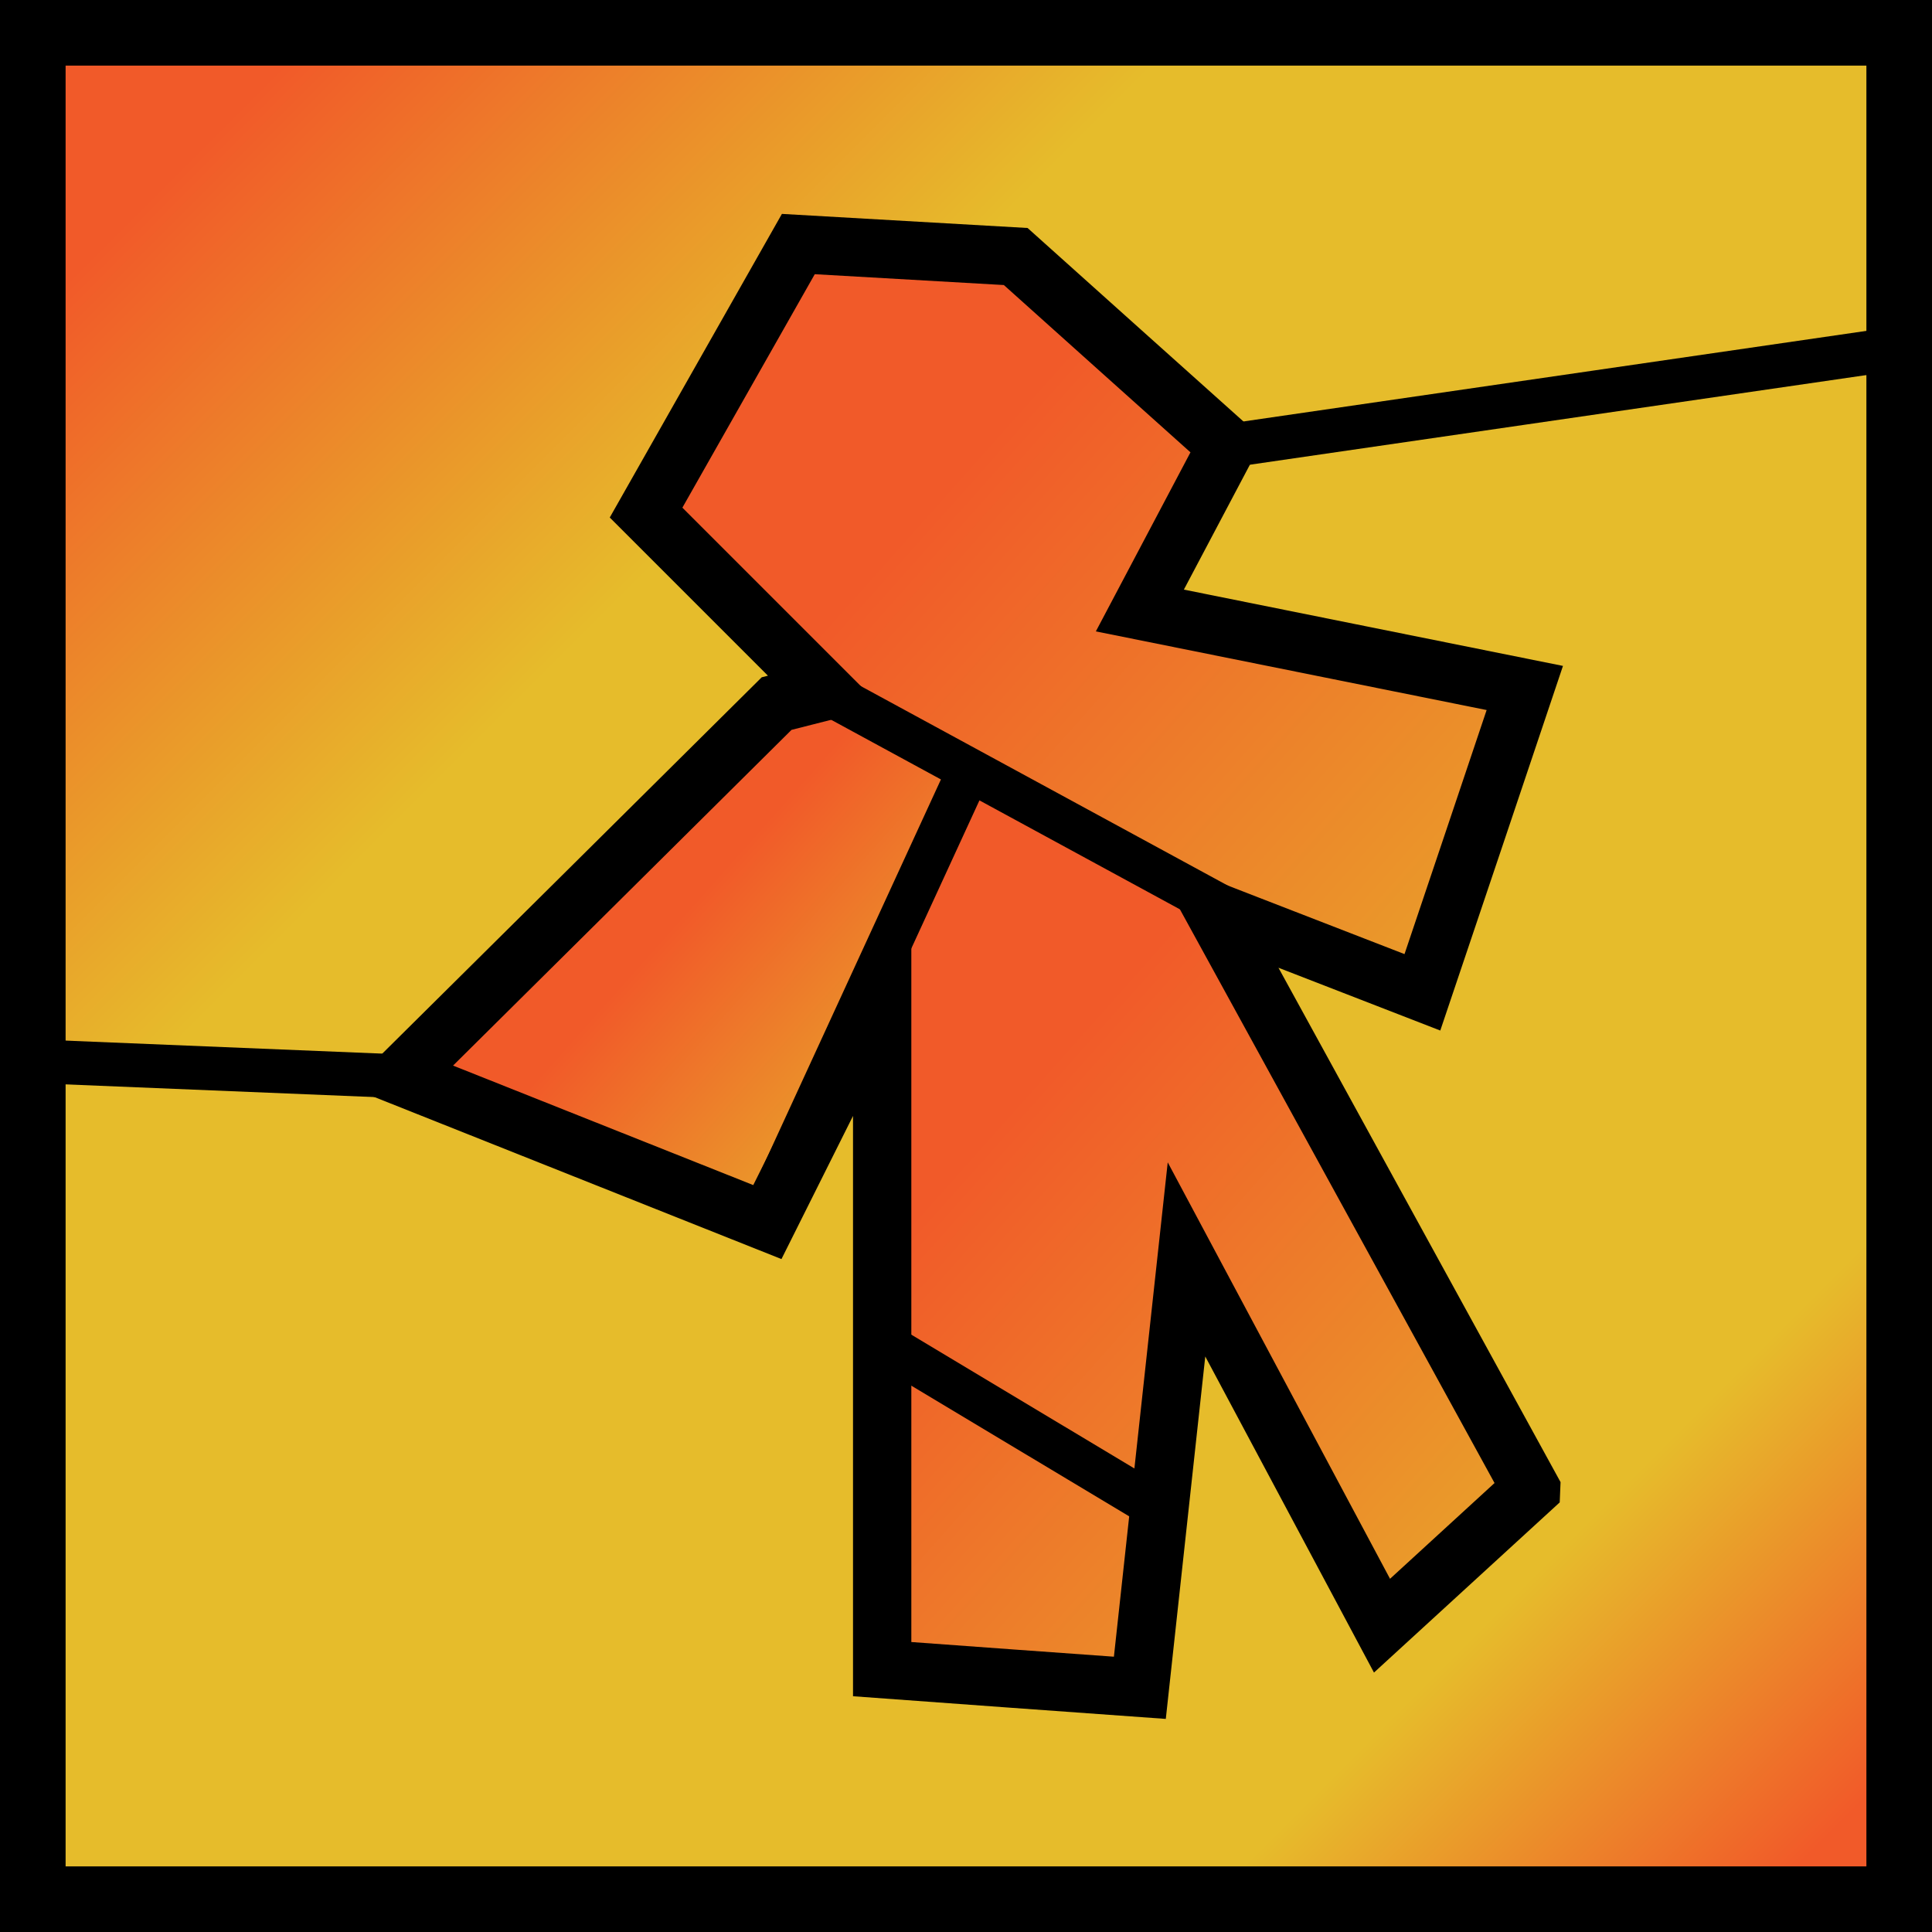
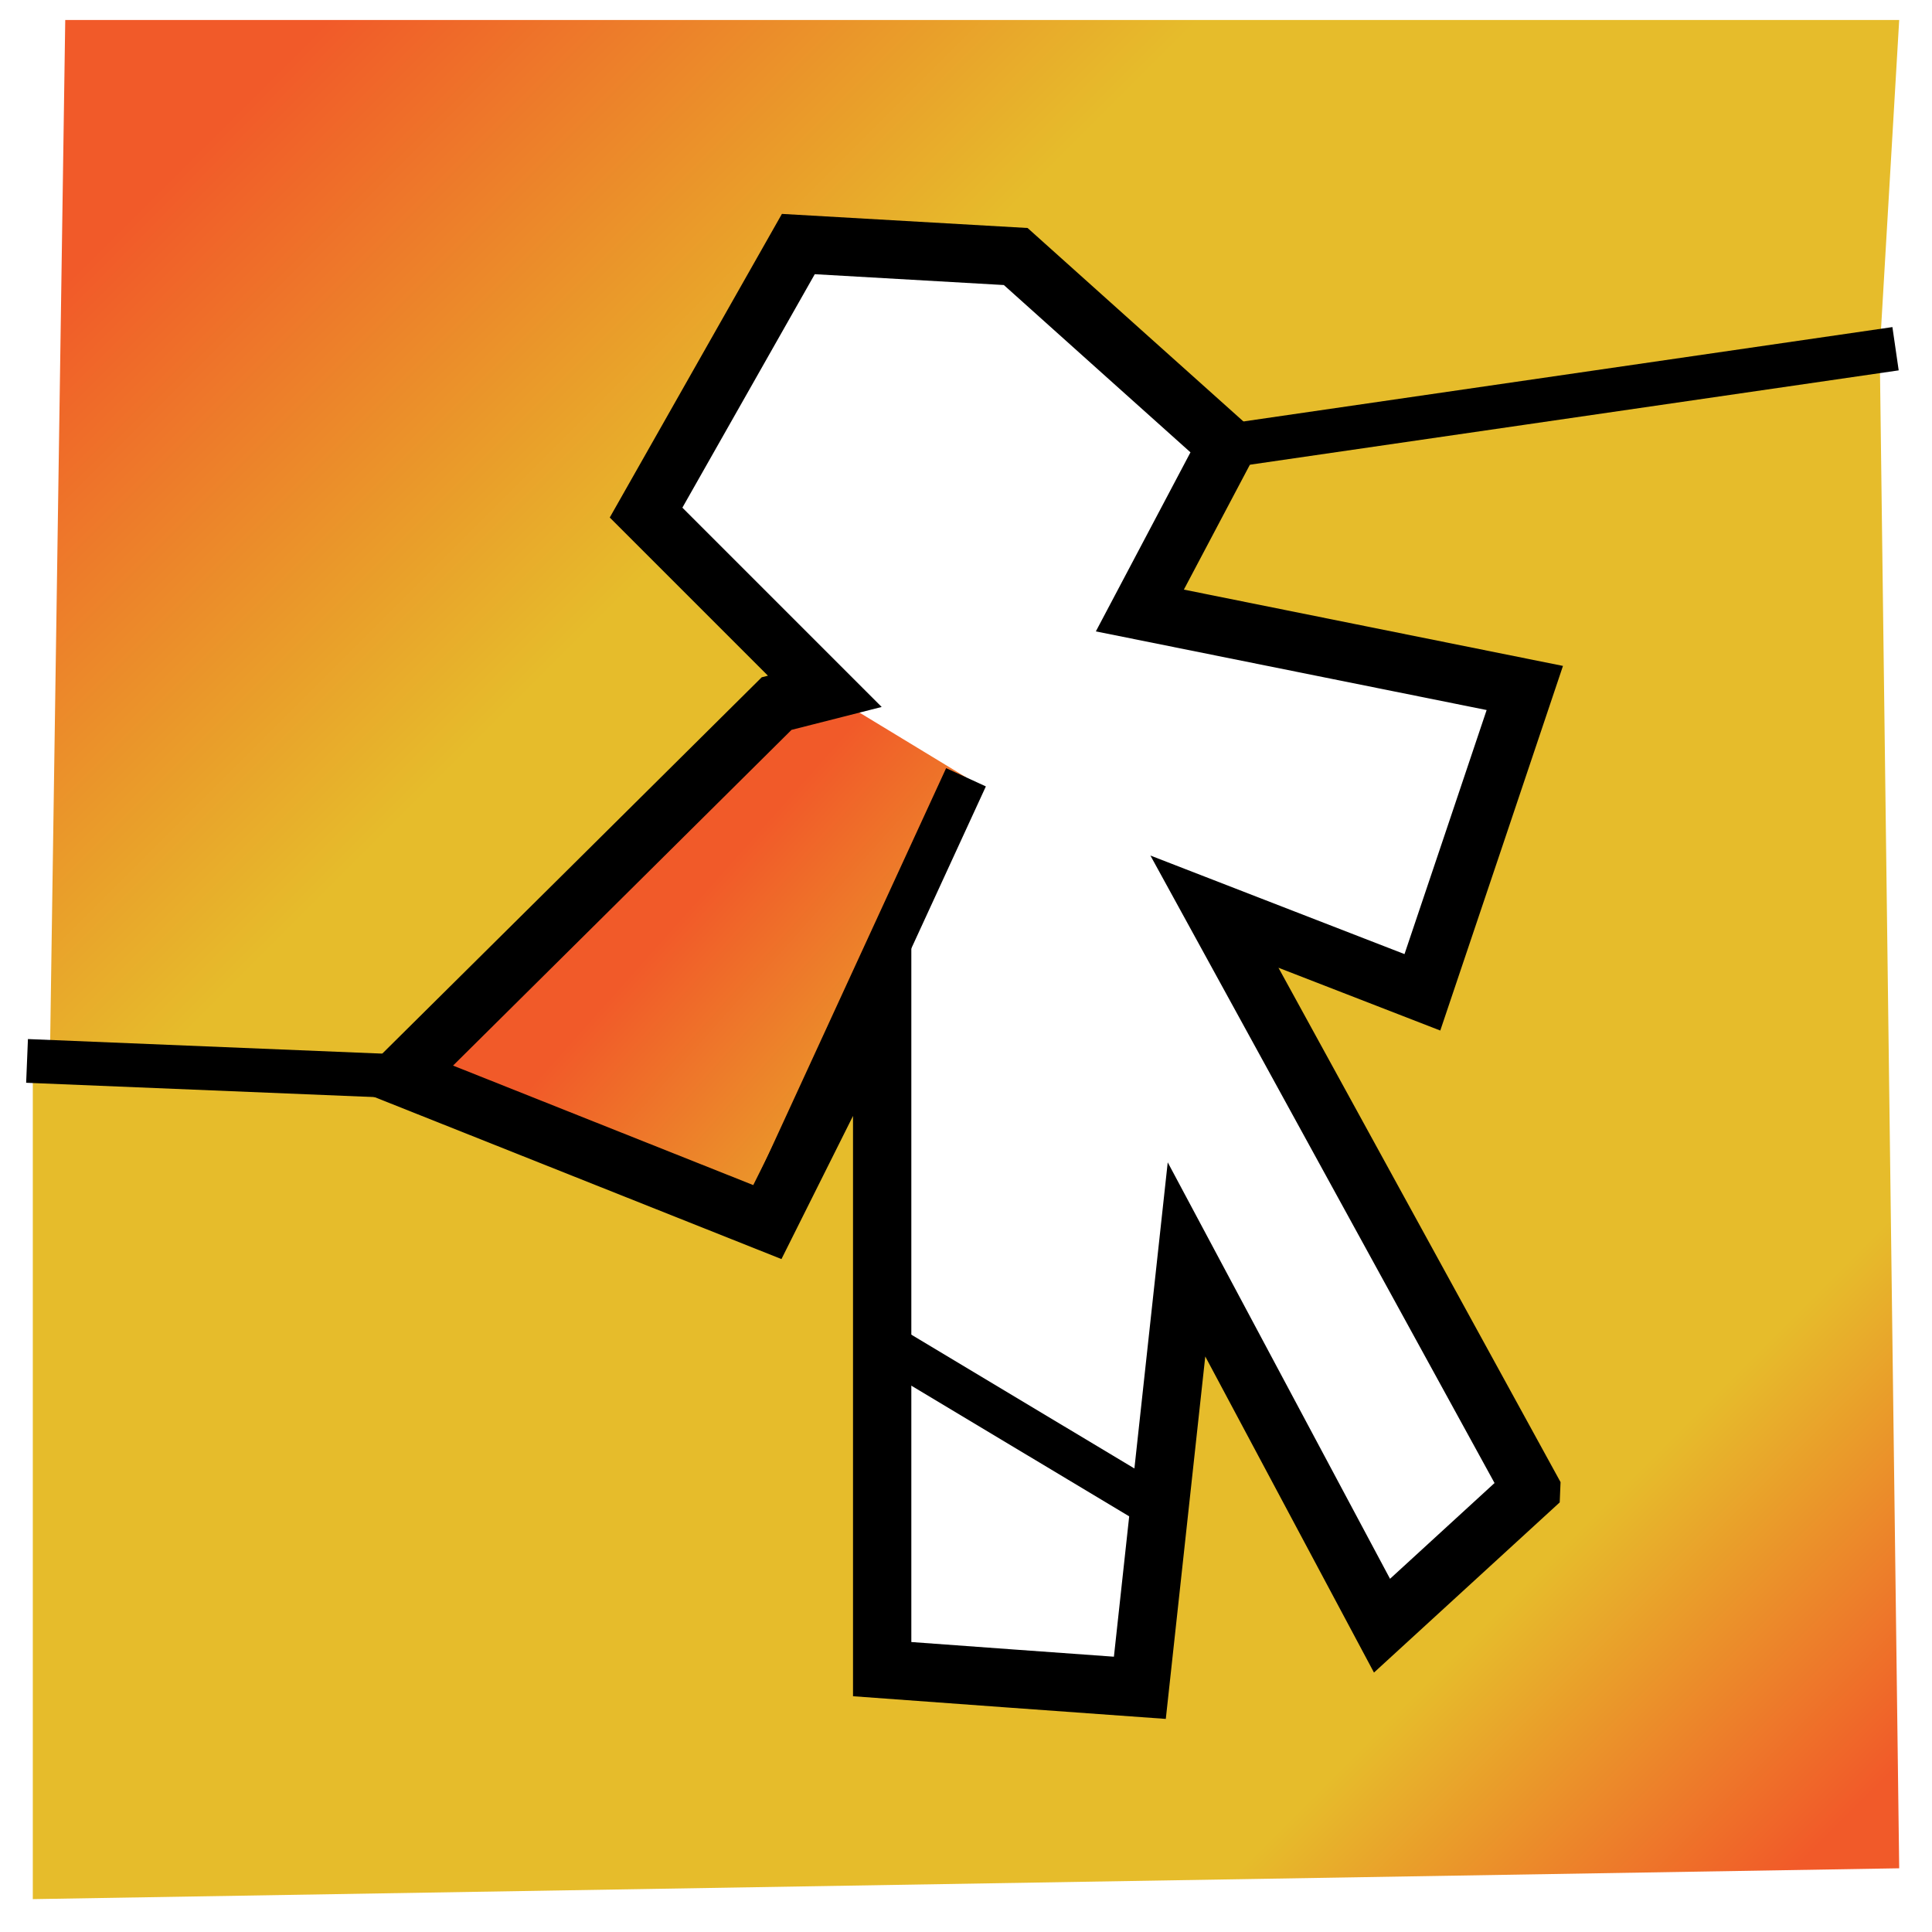
<svg xmlns="http://www.w3.org/2000/svg" xmlns:xlink="http://www.w3.org/1999/xlink" data-name="Layer 2" height="265" viewBox="0 0 265.04 265.04" width="265">
  <defs>
    <linearGradient gradientUnits="userSpaceOnUse" id="a" x1="27.89" x2="113.45" y1="-31.6" y2="53.96">
      <stop offset=".3" stop-color="#f15a29" />
      <stop offset="1" stop-color="#e6bc2b" />
    </linearGradient>
    <linearGradient id="b" x1="256.06" x2="201.65" xlink:href="#a" y1="279.22" y2="224.81" />
    <linearGradient id="c" x1="84.12" x2="232.87" xlink:href="#a" y1="28.36" y2="160.93" />
    <linearGradient id="d" x1="76.02" x2="133.46" xlink:href="#a" y1="110.64" y2="161.83" />
    <linearGradient id="e" x1="87.94" x2="224.18" xlink:href="#a" y1="126.67" y2="248.09" />
  </defs>
  <g data-name="Layer 6">
    <g>
      <path d="M55.73 146.92L108.19 92.03 89.3 69.13 107.37 37.28 139.33 35.2 168.3 59.31 257.87 48.15 260.54 2.74 8.95 2.74 6.84 145.66 55.73 146.92z" fill="url(#a)" />
      <path d="M257.87,48.15l2.67,208.15-256.04,4.23v-113.24c17.08-.13,34.15-.25,51.23-.38l47.86,20.08,17.42-27.06-.3,88.5,35.82,3.1,6.23-58.77,27.45,49.96,19.83-18.13-41.74-76.58,28.96,8.05,11.06-39.14-54.71-12.53,13.98-21.89,90.27-14.37Z" fill="url(#b)" />
-       <path d="M153.62,84.41c4.38-8.21,8.75-16.42,13.13-24.62-10.49-8.81-20.97-17.62-31.46-26.43l-27.91,3.92-18.07,31.86,18.89,22.9,66,36.73,23.07,7.31,11.06-39.14-54.71-12.53Z" fill="url(#c)" />
      <path d="M107.01 166.48L132.52 106.63 111.47 93.85 55.73 146.92 107.01 166.48z" fill="url(#d)" />
-       <path d="M120.71 228.44L121.48 132.52 132.52 108.71 168.3 125.74 210.04 204.6 190.21 222.73 162.77 172.77 156.54 233.51 120.71 228.44z" fill="url(#e)" />
      <path d="M210.04,204.28c-6.82,6.25-13.63,12.5-20.45,18.74-8.94-16.75-17.88-33.51-26.82-50.25-2.13,19.59-4.27,39.18-6.4,58.77-11.78-.85-23.57-1.69-35.35-2.56v-92.84c-5.25,10.5-10.5,21.01-15.75,31.51-16.76-6.67-33.51-13.34-50.27-20.01,17.19-17.03,34.37-34.08,51.54-51.12l6.61-1.68c-8.17-8.17-16.34-16.34-24.52-24.52,6.96-12.28,13.93-24.55,20.89-36.84,9.94.57,19.88,1.13,29.82,1.71,9.65,8.65,19.3,17.32,28.97,25.97-3.98,7.53-7.96,15.05-11.94,22.59,17.61,3.54,35.22,7.09,52.81,10.63-4.67,13.92-9.36,27.83-14.05,41.75-9.5-3.69-19.01-7.38-28.53-11.07,0,0,0,0,0,0,14.48,26.4,28.97,52.81,43.44,79.21Z" fill="none" stroke="#000" stroke-miterlimit="10" stroke-width="8" />
-       <path d="M4.5 4.5H260.54V260.54H4.5z" fill="none" stroke="#000" stroke-miterlimit="10" stroke-width="9" />
      <path d="M168.3,61.18c30.58-4.45,61.16-8.9,91.74-13.34" fill="none" stroke="#000" stroke-miterlimit="10" stroke-width="6" />
      <path d="M55,147.65c-17.1-.7-34.19-1.41-51.29-2.11" fill="none" stroke="#000" stroke-miterlimit="10" stroke-width="6" />
-       <path d="M113.14,94.85c20.35,11.06,40.7,22.12,61.05,33.18" fill="none" stroke="#000" stroke-miterlimit="10" stroke-width="6" />
      <path d="M132.52,106.63c-9.03,19.63-18.06,39.26-27.09,58.89" fill="none" stroke="#000" stroke-miterlimit="10" stroke-width="6" />
      <path d="M122.68,185.19l33.86,20.31" fill="none" stroke="#000" stroke-miterlimit="10" stroke-width="6" />
    </g>
  </g>
</svg>